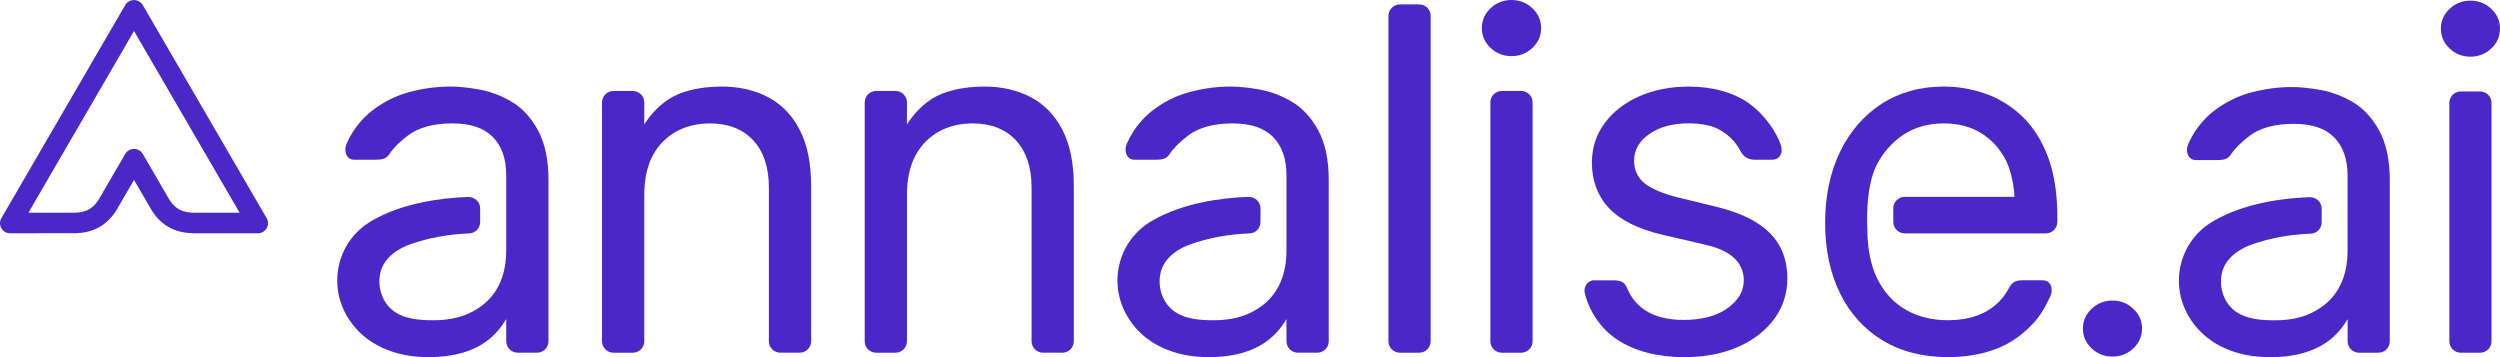
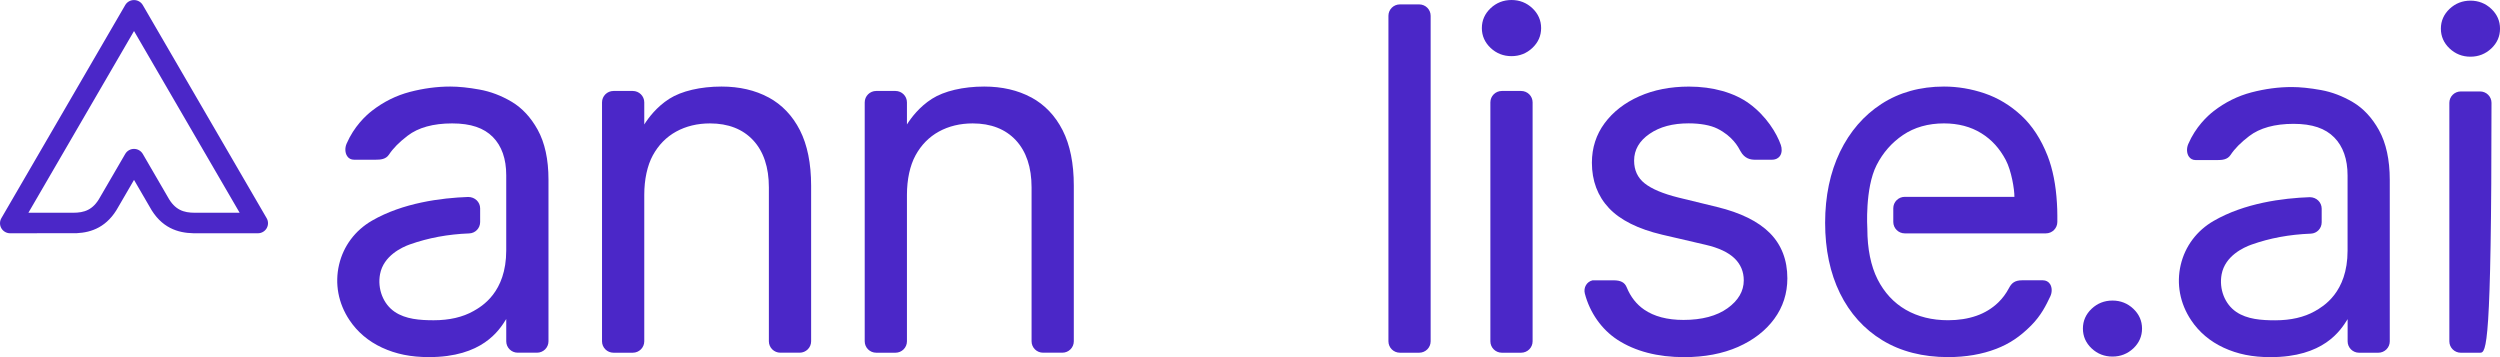
<svg xmlns="http://www.w3.org/2000/svg" width="140" height="20" viewBox="0 0 140 20" fill="none">
  <g clip-path="url(#clip0_2967_24346)">
    <path d="M7.996 0.284C7.894 0.11 7.707 0.003 7.504 0.003C7.301 0.003 7.114 0.11 7.013 0.284L0.076 12.219C-0.025 12.393 -0.025 12.608 0.076 12.782C0.177 12.956 0.364 13.063 0.567 13.063C0.567 13.063 4.304 13.06 4.304 13.058C5.13 13.017 6.014 12.711 6.631 11.578L7.505 10.074L8.379 11.578C9.026 12.768 9.969 13.045 10.831 13.062L14.442 13.063C14.645 13.063 14.832 12.956 14.933 12.782C15.034 12.607 15.034 12.392 14.933 12.219L7.996 0.284ZM10.915 11.914C10.292 11.914 9.795 11.764 9.397 11.032L7.996 8.62C7.894 8.446 7.707 8.338 7.504 8.338C7.301 8.338 7.114 8.446 7.013 8.62L5.61 11.032C5.213 11.764 4.716 11.914 4.092 11.914H1.59L7.505 1.738L13.42 11.914H10.915Z" fill="#4B27C8" />
    <path d="M131.767 5.724C131.19 5.382 130.586 5.152 129.968 5.041C129.355 4.931 128.806 4.874 128.335 4.874C127.598 4.874 126.839 4.975 126.078 5.174C125.316 5.374 124.606 5.726 123.965 6.223C123.613 6.497 122.96 7.099 122.542 8.067C122.44 8.302 122.452 8.582 122.573 8.763C122.66 8.894 122.794 8.964 122.958 8.964H124.171C124.437 8.964 124.735 8.942 124.908 8.681C125.147 8.321 125.479 7.985 125.952 7.623C126.548 7.167 127.384 6.935 128.439 6.935C129.494 6.935 130.218 7.191 130.715 7.694C131.213 8.197 131.464 8.915 131.464 9.828V14.038C131.464 16.389 130.086 17.169 129.633 17.426C129.032 17.766 128.285 17.937 127.411 17.937C126.638 17.937 125.839 17.881 125.23 17.467C124.588 17.032 124.258 16.186 124.411 15.363C124.604 14.328 125.642 13.856 126.078 13.7C127.116 13.332 128.204 13.131 129.407 13.084C129.748 13.07 130.014 12.791 130.014 12.449V11.685C130.014 11.331 129.725 11.042 129.346 11.042C127.847 11.095 125.695 11.368 123.959 12.374C123.019 12.918 122.366 13.79 122.121 14.829C121.871 15.894 122.077 16.995 122.701 17.928C123.147 18.598 123.761 19.117 124.523 19.47C125.304 19.832 126.137 20 127.146 20C130.121 20 131.063 18.521 131.467 17.872V19.116C131.467 19.467 131.754 19.753 132.108 19.753H133.185C133.539 19.753 133.827 19.467 133.827 19.116V10.073C133.827 8.949 133.623 8.011 133.221 7.286C132.838 6.596 132.349 6.07 131.768 5.725L131.767 5.724Z" fill="#4B27C8" />
    <path d="M118.298 16.831C117.847 16.831 117.455 16.986 117.131 17.291C116.806 17.598 116.643 17.97 116.643 18.4C116.643 18.83 116.806 19.203 117.131 19.51C117.455 19.815 117.848 19.968 118.298 19.968C118.748 19.968 119.141 19.814 119.466 19.51C119.79 19.204 119.954 18.831 119.954 18.4C119.954 17.969 119.79 17.598 119.466 17.291C119.142 16.985 118.748 16.831 118.298 16.831Z" fill="#4B27C8" />
    <path d="M138.345 3.175C138.795 3.175 139.188 3.02 139.512 2.715C139.837 2.41 140.001 2.036 140.001 1.605C140.001 1.174 139.837 0.802 139.512 0.495C139.189 0.19 138.795 0.036 138.345 0.036C137.894 0.036 137.502 0.191 137.178 0.495C136.853 0.802 136.689 1.176 136.689 1.605C136.689 2.034 136.853 2.409 137.178 2.715C137.502 3.02 137.894 3.175 138.345 3.175Z" fill="#4B27C8" />
-     <path d="M137.806 5.121H138.883C139.237 5.121 139.524 5.406 139.524 5.758V19.116C139.524 19.467 139.237 19.753 138.883 19.753H137.806C137.452 19.753 137.164 19.467 137.164 19.116V5.757C137.164 5.406 137.452 5.121 137.806 5.121Z" fill="#4B27C8" />
+     <path d="M137.806 5.121H138.883C139.237 5.121 139.524 5.406 139.524 5.758C139.524 19.467 139.237 19.753 138.883 19.753H137.806C137.452 19.753 137.164 19.467 137.164 19.116V5.757C137.164 5.406 137.452 5.121 137.806 5.121Z" fill="#4B27C8" />
    <path d="M43.037 5.455C42.287 5.051 41.402 4.847 40.407 4.847C39.23 4.847 38.164 5.097 37.48 5.533C36.772 5.984 36.31 6.602 36.079 6.97V5.732C36.079 5.38 35.79 5.094 35.436 5.094H34.356C34.002 5.094 33.713 5.38 33.713 5.732V19.114C33.713 19.466 34.002 19.752 34.356 19.752H35.436C35.79 19.752 36.079 19.466 36.079 19.114V10.908C36.079 10.05 36.249 9.266 36.558 8.7C36.875 8.12 37.314 7.672 37.864 7.369C38.418 7.065 39.054 6.911 39.759 6.911C40.779 6.911 41.592 7.228 42.176 7.853C42.761 8.482 43.057 9.369 43.057 10.491V19.113C43.057 19.466 43.346 19.751 43.7 19.751H44.78C45.134 19.751 45.423 19.466 45.423 19.113V10.395C45.423 9.154 45.212 8.112 44.797 7.296C44.381 6.478 43.789 5.859 43.038 5.453L43.037 5.455Z" fill="#4B27C8" />
    <path d="M57.747 5.455C56.997 5.051 56.112 4.847 55.117 4.847C53.941 4.847 52.873 5.097 52.19 5.533C51.481 5.984 51.02 6.602 50.789 6.97V5.732C50.789 5.38 50.501 5.094 50.147 5.094H49.067C48.713 5.094 48.424 5.38 48.424 5.732V19.114C48.424 19.466 48.712 19.752 49.067 19.752H50.147C50.501 19.752 50.789 19.466 50.789 19.114V10.908C50.789 10.05 50.959 9.266 51.269 8.7C51.586 8.12 52.025 7.672 52.575 7.369C53.129 7.065 53.765 6.911 54.47 6.911C55.49 6.911 56.302 7.228 56.887 7.853C57.471 8.482 57.768 9.369 57.768 10.491V19.113C57.768 19.466 58.057 19.751 58.411 19.751H59.491C59.845 19.751 60.133 19.466 60.133 19.113V10.395C60.133 9.154 59.923 8.112 59.508 7.296C59.092 6.478 58.5 5.859 57.749 5.453L57.747 5.455Z" fill="#4B27C8" />
    <path d="M28.652 5.698C28.074 5.355 27.468 5.126 26.85 5.015C26.236 4.903 25.685 4.847 25.213 4.847C24.475 4.847 23.716 4.948 22.953 5.147C22.19 5.347 21.477 5.701 20.836 6.199C20.483 6.473 19.829 7.077 19.409 8.046C19.307 8.281 19.32 8.561 19.441 8.743C19.527 8.875 19.661 8.944 19.826 8.944H21.042C21.308 8.944 21.607 8.922 21.78 8.661C22.019 8.301 22.352 7.964 22.827 7.601C23.422 7.144 24.261 6.911 25.318 6.911C26.375 6.911 27.1 7.168 27.598 7.671C28.097 8.175 28.349 8.895 28.349 9.809V14.026C28.349 16.382 26.968 17.164 26.515 17.42C25.913 17.761 25.164 17.934 24.287 17.934C23.513 17.934 22.713 17.877 22.103 17.462C21.459 17.026 21.129 16.178 21.282 15.355C21.476 14.317 22.515 13.843 22.953 13.687C23.992 13.32 25.08 13.117 26.28 13.071C26.621 13.057 26.888 12.777 26.888 12.434V11.669C26.888 11.317 26.598 11.03 26.219 11.03H26.217C24.715 11.083 22.561 11.356 20.828 12.358C19.886 12.904 19.233 13.778 18.989 14.818C18.738 15.886 18.944 16.988 19.568 17.922C20.016 18.594 20.631 19.113 21.394 19.467C22.176 19.829 23.011 19.998 24.022 19.998C27.002 19.998 27.945 18.516 28.35 17.865V19.113C28.35 19.466 28.638 19.751 28.993 19.751H30.072C30.427 19.751 30.715 19.466 30.715 19.113V10.055C30.715 8.929 30.511 7.989 30.108 7.262C29.725 6.57 29.235 6.044 28.652 5.698Z" fill="#4B27C8" />
-     <path d="M72.344 5.698C71.766 5.355 71.161 5.126 70.542 5.015C69.928 4.903 69.378 4.847 68.906 4.847C68.168 4.847 67.408 4.948 66.645 5.147C65.882 5.347 65.169 5.701 64.528 6.199C64.176 6.473 63.521 7.077 63.102 8.046C63 8.281 63.013 8.561 63.133 8.743C63.221 8.875 63.354 8.944 63.519 8.944H64.735C65.001 8.944 65.299 8.922 65.474 8.661C65.713 8.3 66.046 7.964 66.519 7.601C67.116 7.144 67.954 6.911 69.011 6.911C70.068 6.911 70.793 7.168 71.292 7.671C71.79 8.175 72.043 8.895 72.043 9.809V14.026C72.043 16.382 70.662 17.164 70.207 17.42C69.605 17.761 68.857 17.934 67.98 17.934C67.206 17.934 66.406 17.877 65.797 17.462C65.152 17.026 64.822 16.178 64.976 15.355C65.168 14.317 66.209 13.843 66.646 13.687C67.686 13.32 68.776 13.117 69.981 13.071C70.321 13.057 70.588 12.777 70.588 12.434V11.669C70.588 11.314 70.298 11.025 69.918 11.025C68.417 11.078 66.262 11.351 64.522 12.358C63.58 12.904 62.925 13.778 62.682 14.818C62.431 15.886 62.638 16.988 63.262 17.922C63.709 18.594 64.324 19.113 65.087 19.467C65.869 19.829 66.705 19.998 67.714 19.998C70.695 19.998 71.639 18.516 72.043 17.865V19.113C72.043 19.466 72.332 19.751 72.686 19.751H73.766C74.12 19.751 74.409 19.466 74.409 19.113V10.055C74.409 8.929 74.204 7.99 73.801 7.262C73.418 6.57 72.929 6.044 72.346 5.698H72.344Z" fill="#4B27C8" />
    <path d="M96.157 11.591L93.984 11.061C93.132 10.849 92.497 10.582 92.1 10.267C91.708 9.957 91.51 9.529 91.51 8.995C91.51 8.392 91.802 7.888 92.377 7.494C92.953 7.099 93.669 6.908 94.566 6.908C95.217 6.908 95.786 7.012 96.167 7.2C97.026 7.626 97.345 8.234 97.467 8.465C97.7 8.895 98.045 8.945 98.284 8.945H99.215C99.472 8.945 99.606 8.833 99.673 8.741C99.806 8.555 99.789 8.297 99.727 8.12C99.496 7.456 98.91 6.498 97.962 5.804C97.12 5.188 95.919 4.849 94.581 4.849C93.548 4.849 92.611 5.032 91.798 5.393C90.982 5.755 90.33 6.262 89.859 6.898C89.387 7.535 89.146 8.279 89.146 9.111C89.146 10.124 89.468 10.98 90.101 11.653C90.733 12.324 91.735 12.825 93.08 13.142L95.521 13.71C96.246 13.877 96.788 14.133 97.134 14.468C97.477 14.799 97.651 15.213 97.651 15.7C97.651 16.303 97.346 16.827 96.745 17.259C96.137 17.695 95.306 17.916 94.275 17.916C93.369 17.916 92.629 17.721 92.073 17.338C91.64 17.041 91.313 16.622 91.096 16.092C90.984 15.815 90.762 15.698 90.356 15.698L89.177 15.7C89.024 15.737 88.895 15.832 88.816 15.965C88.732 16.105 88.709 16.273 88.751 16.438C89.028 17.507 89.693 18.45 90.573 19.025C91.567 19.671 92.826 20 94.315 20C95.452 20 96.467 19.807 97.331 19.427C98.195 19.045 98.877 18.516 99.361 17.854C99.847 17.192 100.092 16.428 100.092 15.586C100.092 14.559 99.763 13.707 99.113 13.052C98.467 12.401 97.473 11.91 96.159 11.592L96.157 11.591Z" fill="#4B27C8" />
    <path d="M79.474 0.246H78.395C78.04 0.246 77.752 0.531 77.752 0.884V19.114C77.752 19.466 78.04 19.752 78.395 19.752H79.474C79.828 19.752 80.116 19.466 80.116 19.114V0.884C80.116 0.532 79.829 0.246 79.474 0.246Z" fill="#4B27C8" />
    <path d="M114.665 8.728C114.301 7.797 113.806 7.036 113.191 6.467C112.577 5.899 111.887 5.483 111.14 5.229C110.395 4.976 109.628 4.847 108.863 4.847C107.535 4.847 106.358 5.174 105.365 5.818C104.373 6.46 103.589 7.366 103.037 8.511C102.487 9.654 102.207 10.988 102.207 12.479C102.207 13.97 102.487 15.296 103.037 16.419C103.589 17.544 104.389 18.432 105.414 19.056C106.44 19.681 107.677 19.998 109.091 19.998C110.084 19.998 110.992 19.842 111.791 19.534C112.525 19.252 113.125 18.851 113.738 18.234C114.306 17.663 114.578 17.097 114.815 16.6C114.925 16.372 114.921 16.095 114.804 15.91C114.715 15.772 114.571 15.696 114.399 15.696H113.243C112.818 15.696 112.645 15.862 112.504 16.129C112.341 16.439 112.139 16.711 111.901 16.94C111.558 17.27 111.147 17.522 110.678 17.685C110.205 17.85 109.671 17.933 109.091 17.933C108.195 17.933 107.401 17.736 106.726 17.348C106.052 16.96 105.519 16.385 105.142 15.638C104.769 14.901 104.571 13.926 104.571 12.815C104.569 12.792 104.428 10.545 105.089 9.247C105.443 8.551 105.942 7.983 106.571 7.559C107.21 7.128 107.981 6.91 108.862 6.91C109.661 6.91 110.364 7.095 110.952 7.46C111.531 7.818 111.979 8.31 112.324 8.962C112.64 9.561 112.811 10.605 112.807 11.023H106.667C106.313 11.023 106.024 11.309 106.024 11.661V12.43C106.024 12.782 106.313 13.069 106.667 13.069H114.569C114.923 13.069 115.211 12.782 115.211 12.43V12.064C115.211 11.823 115.202 11.595 115.188 11.37C115.129 10.355 114.953 9.465 114.665 8.726V8.728Z" fill="#4B27C8" />
    <path d="M84.644 0C84.192 0 83.799 0.155 83.474 0.46C83.149 0.768 82.984 1.141 82.984 1.573C82.984 2.004 83.149 2.377 83.474 2.684C83.799 2.99 84.192 3.144 84.644 3.144C85.096 3.144 85.489 2.99 85.813 2.684C86.138 2.378 86.303 2.004 86.303 1.573C86.303 1.142 86.138 0.768 85.813 0.46C85.489 0.155 85.096 0 84.644 0Z" fill="#4B27C8" />
    <path d="M85.183 5.094H84.103C83.749 5.094 83.461 5.38 83.461 5.732V19.114C83.461 19.467 83.75 19.752 84.103 19.752H85.183C85.537 19.752 85.826 19.467 85.826 19.114V5.731C85.826 5.379 85.537 5.094 85.183 5.094Z" fill="#4B27C8" />
  </g>
  <defs>
    <clipPath id="clip0_2967_24346">
      <rect width="140" height="20" fill="white" />
    </clipPath>
  </defs>
</svg>